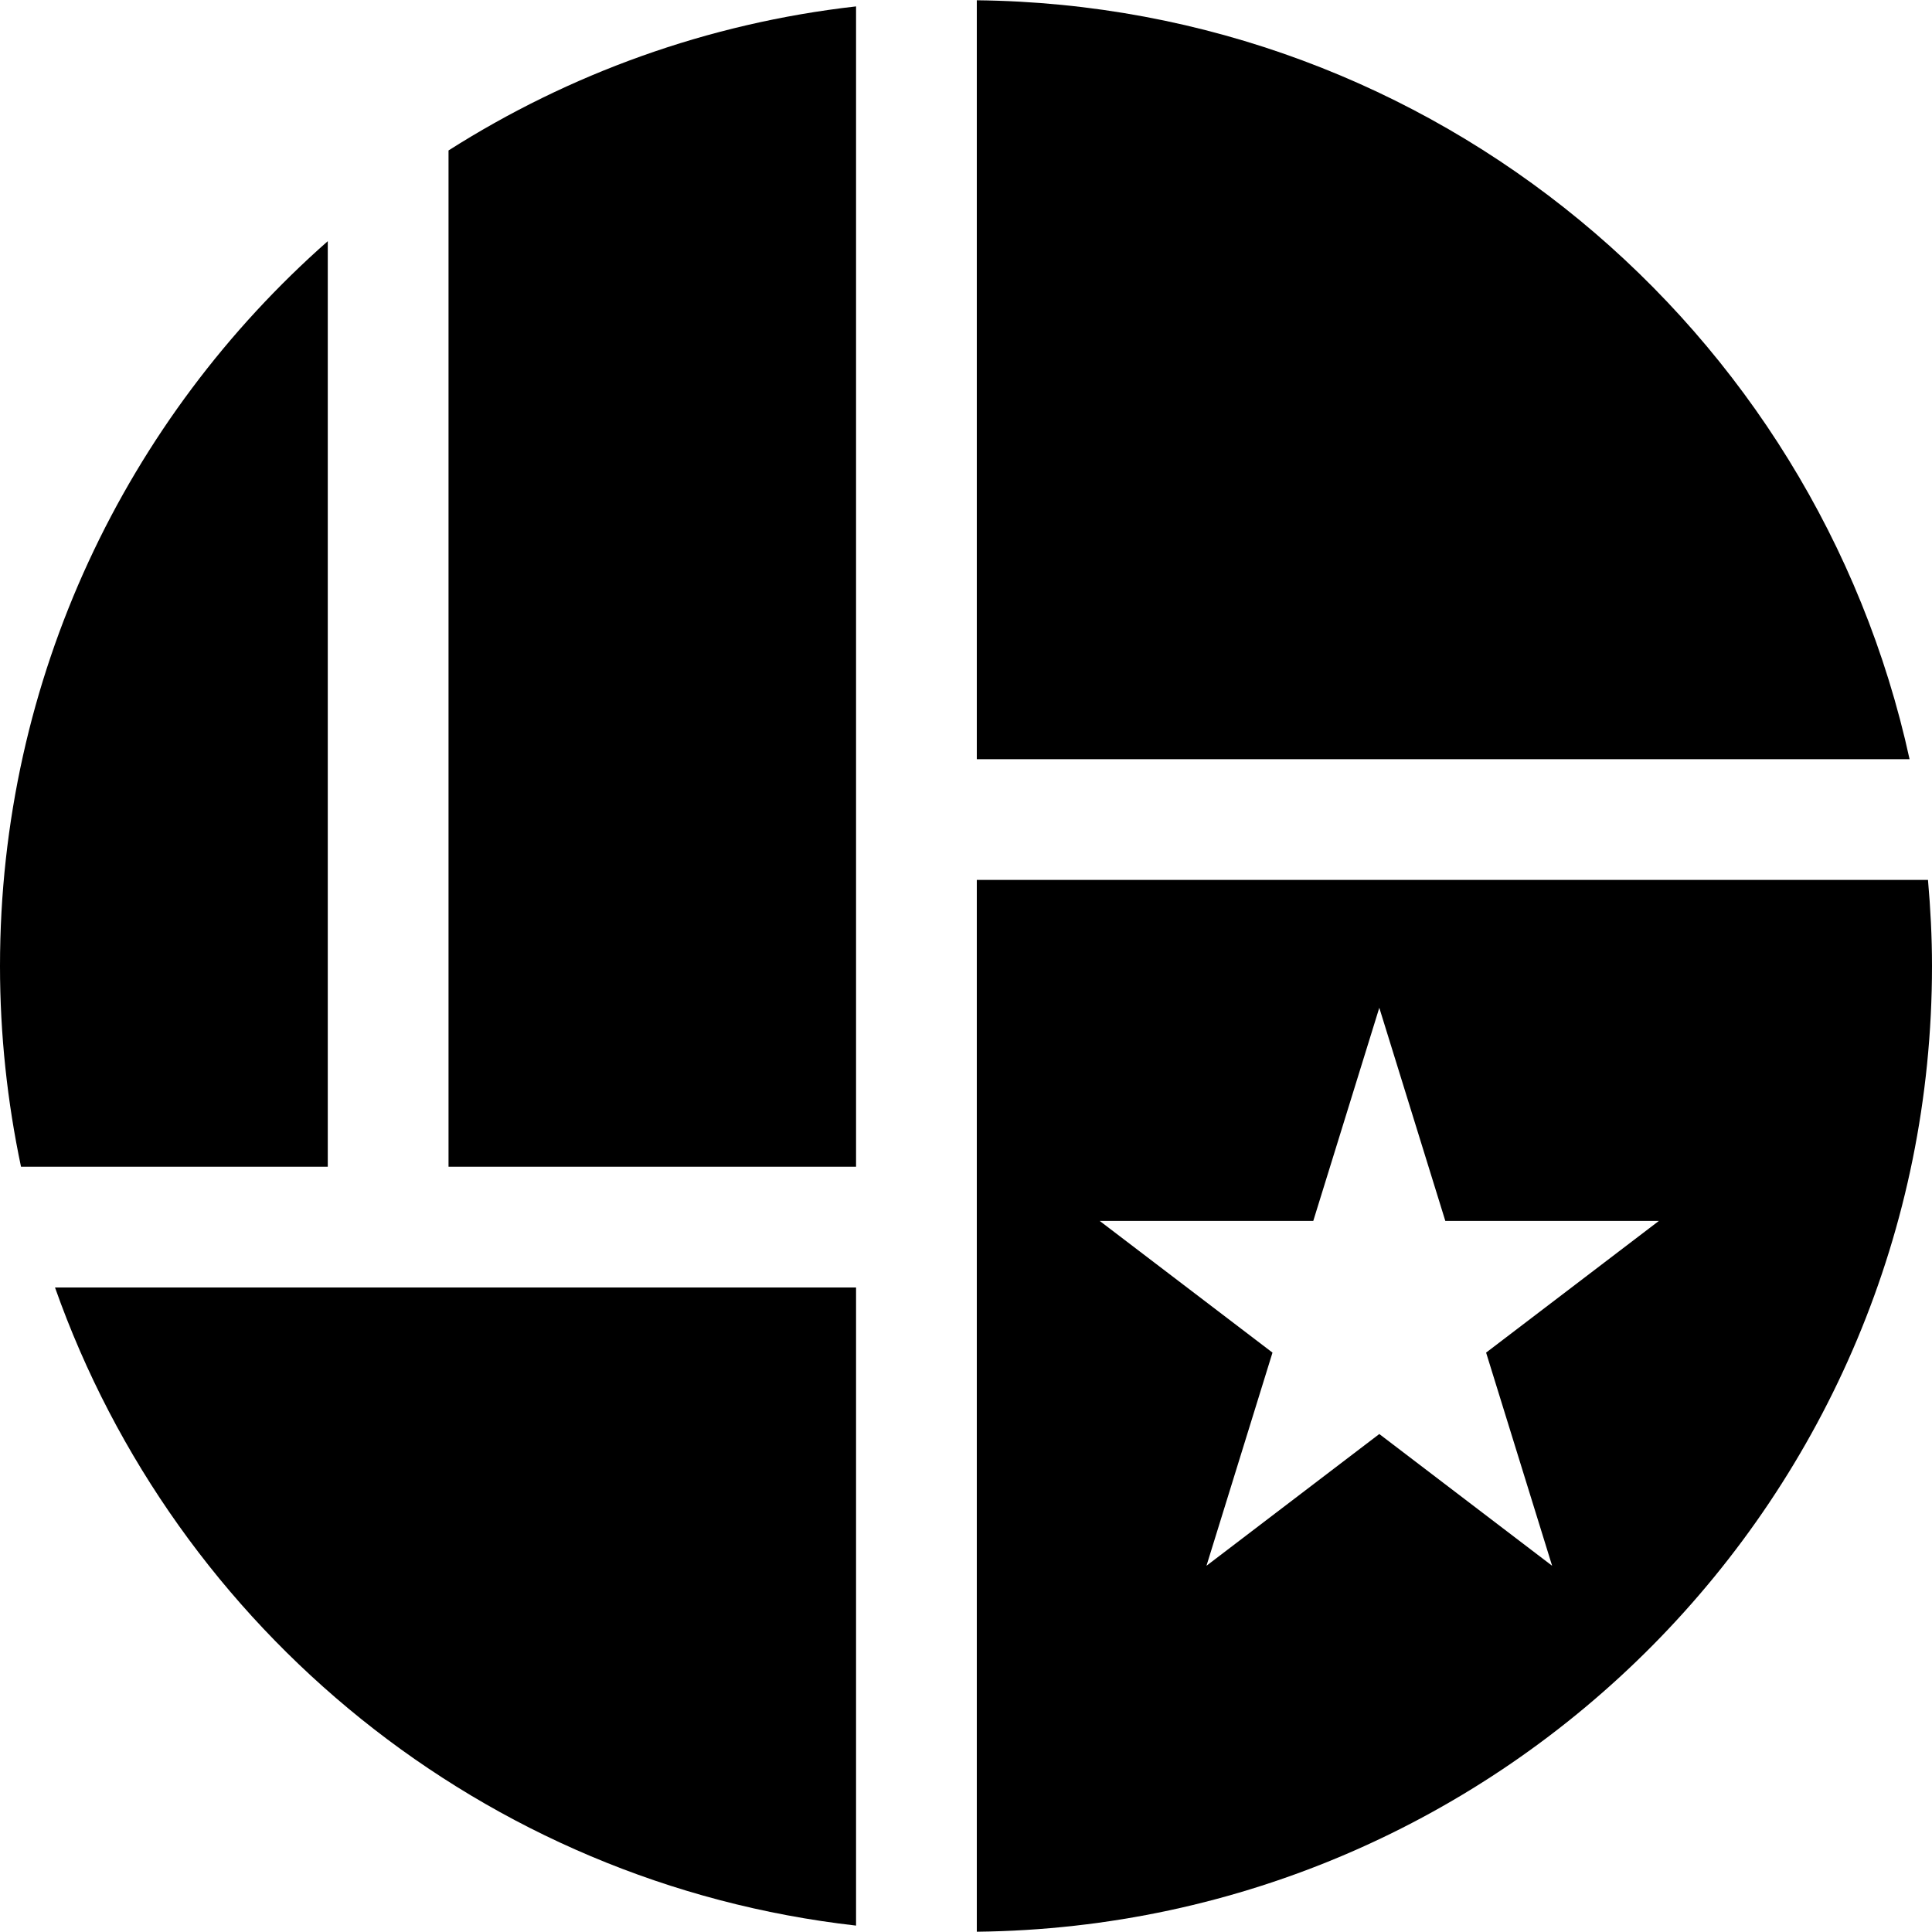
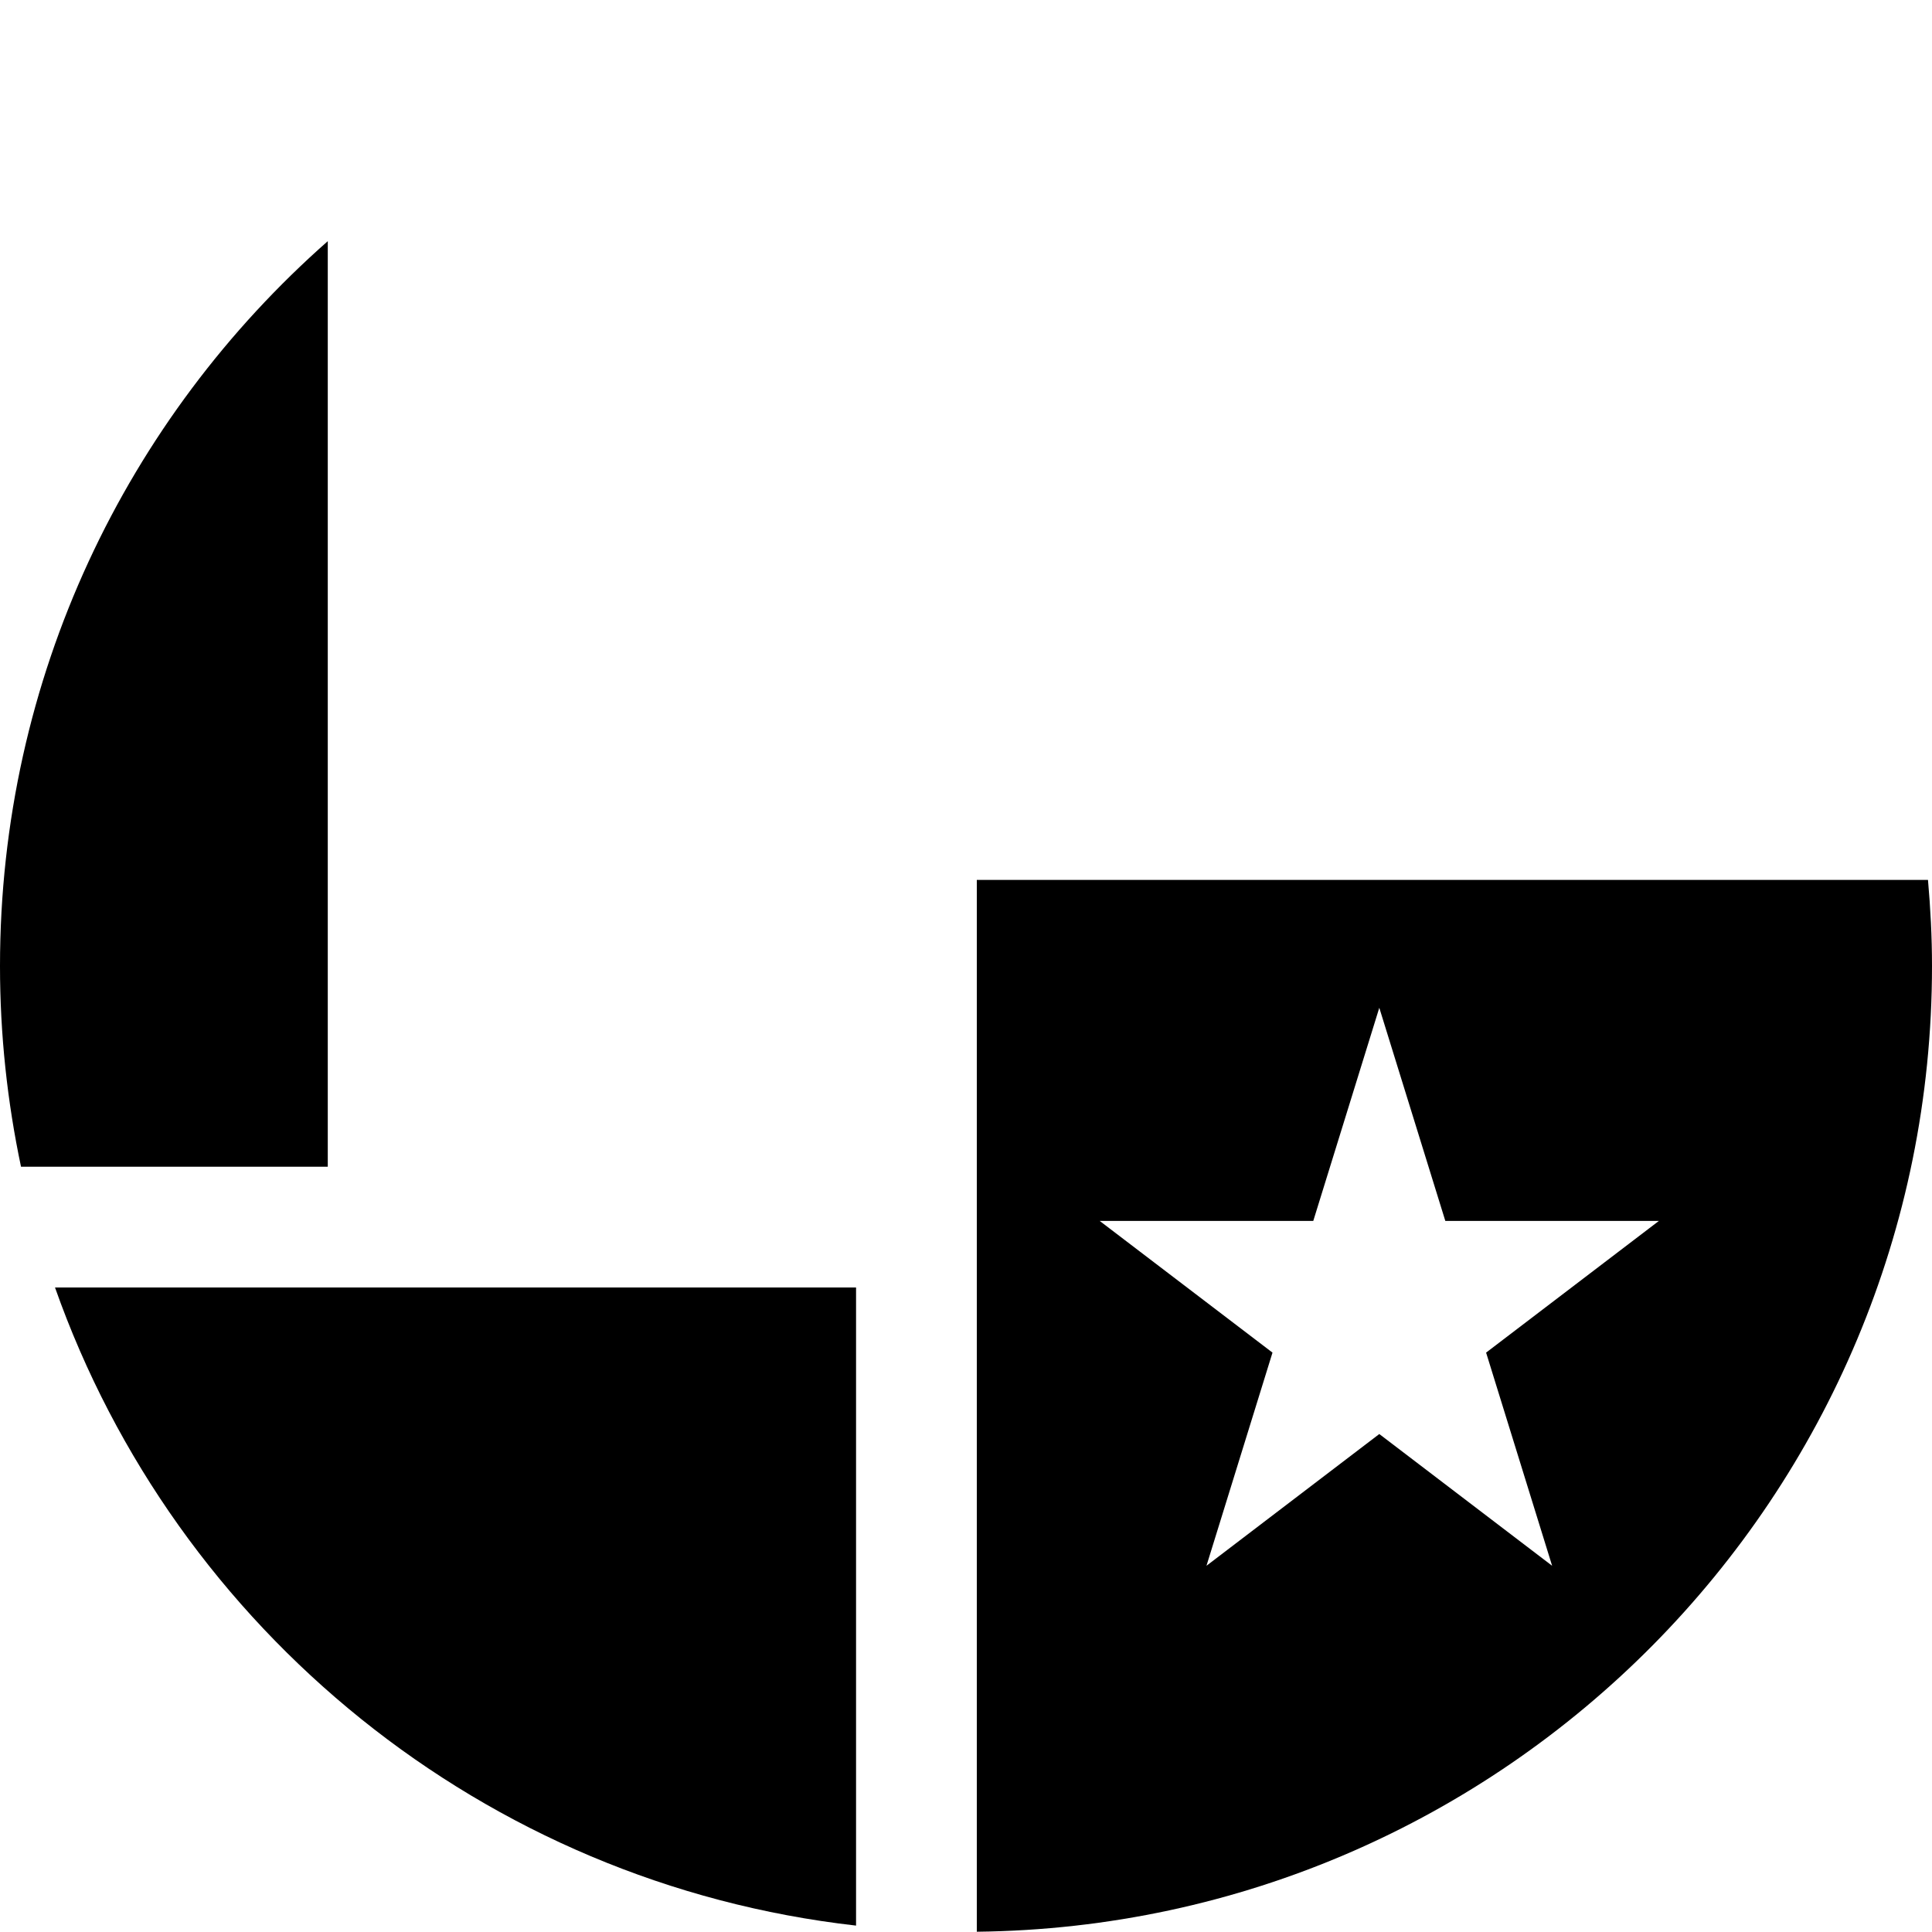
<svg xmlns="http://www.w3.org/2000/svg" fill="#000000" height="800px" width="800px" version="1.1" id="Layer_1" viewBox="0 0 512 512" xml:space="preserve">
  <g>
    <g>
-       <path d="M118.864,39.872v269.32h108V1.696C187.448,6.16,150.768,19.584,118.864,39.872z" />
-     </g>
+       </g>
  </g>
  <g>
    <g>
-       <path d="M258.864,0.072v201.12h247.192C481.152,87.056,380.152,1.408,258.864,0.072z" />
-     </g>
+       </g>
  </g>
  <g>
    <g>
      <path d="M0,256c0,18.24,1.944,36.024,5.568,53.192h81.296V63.912C33.632,110.824,0,179.464,0,256z" />
    </g>
  </g>
  <g>
    <g>
      <path d="M14.576,341.192c32.008,90.696,113.632,157.928,212.288,169.112V341.192H14.576z" />
    </g>
  </g>
  <g>
    <g>
      <path d="M510.936,233.192H258.864v278.736C398.928,510.384,512,396.424,512,256C512,248.304,511.6,240.712,510.936,233.192z     M393.832,358.456l17.496,56.488l-45.8-34.912l-45.8,34.912l17.496-56.488l-45.8-34.904h56.608l17.496-56.48l17.496,56.48h56.608    L393.832,358.456z" />
    </g>
  </g>
</svg>